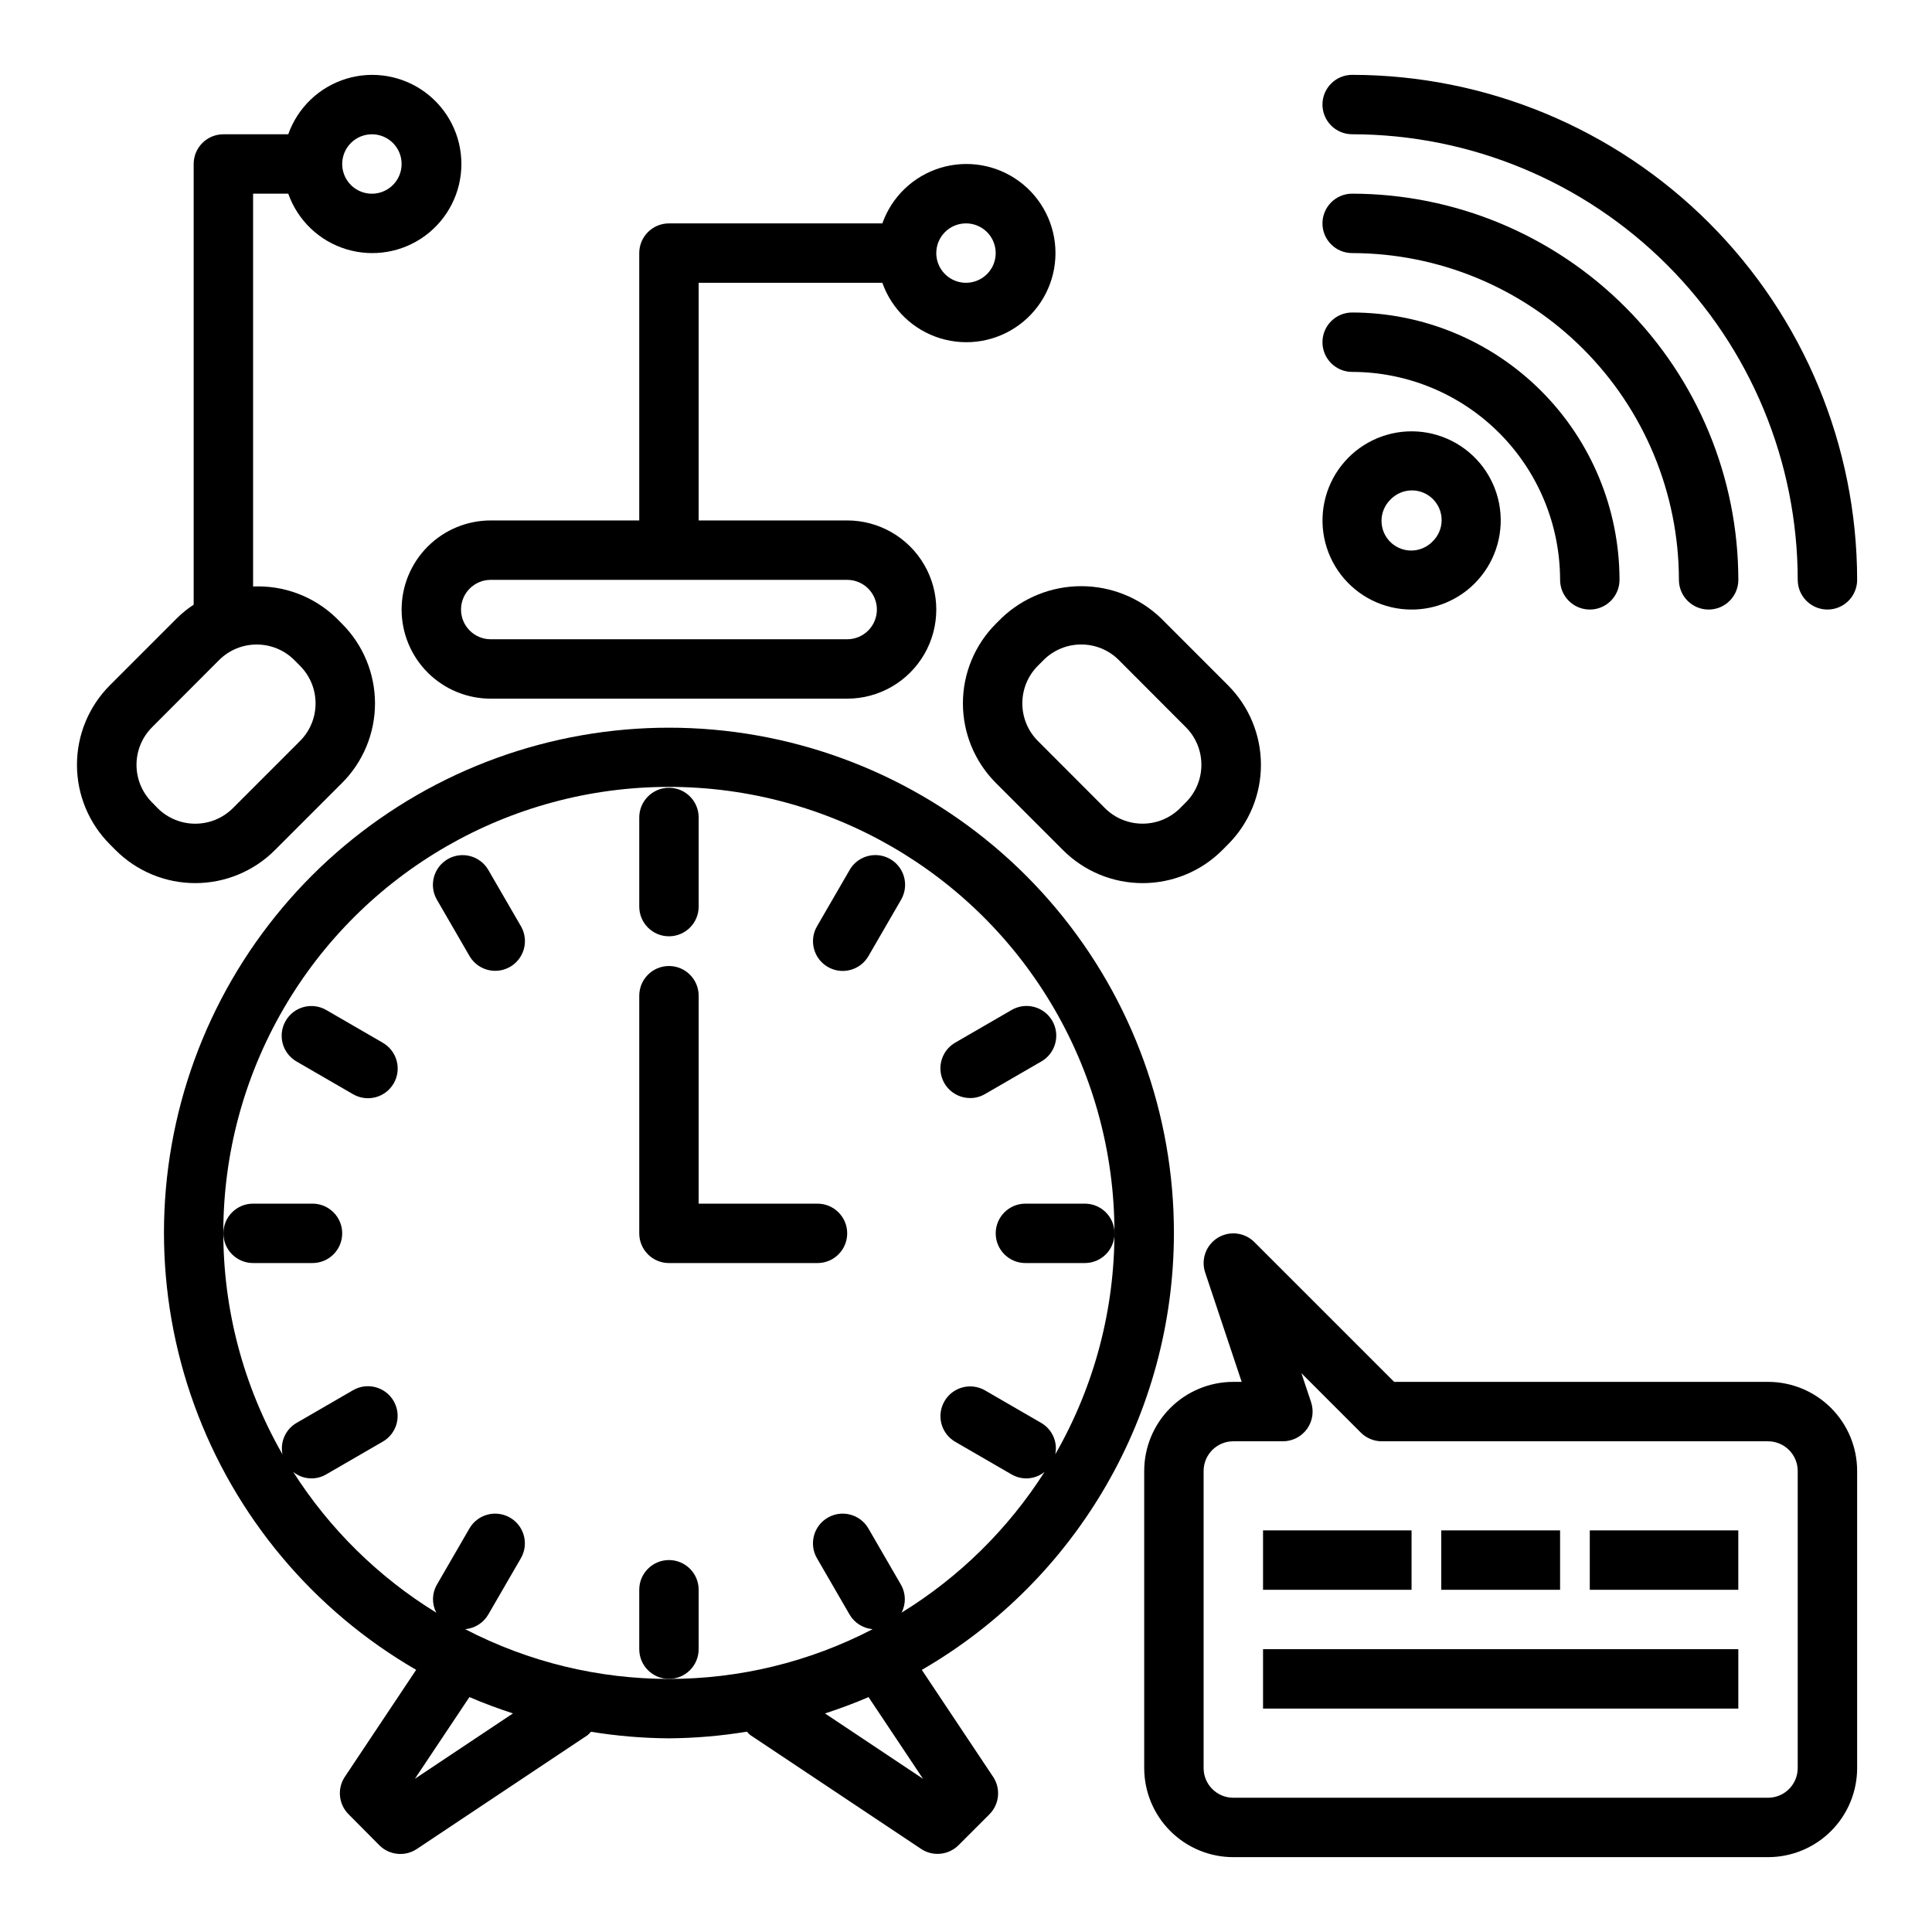
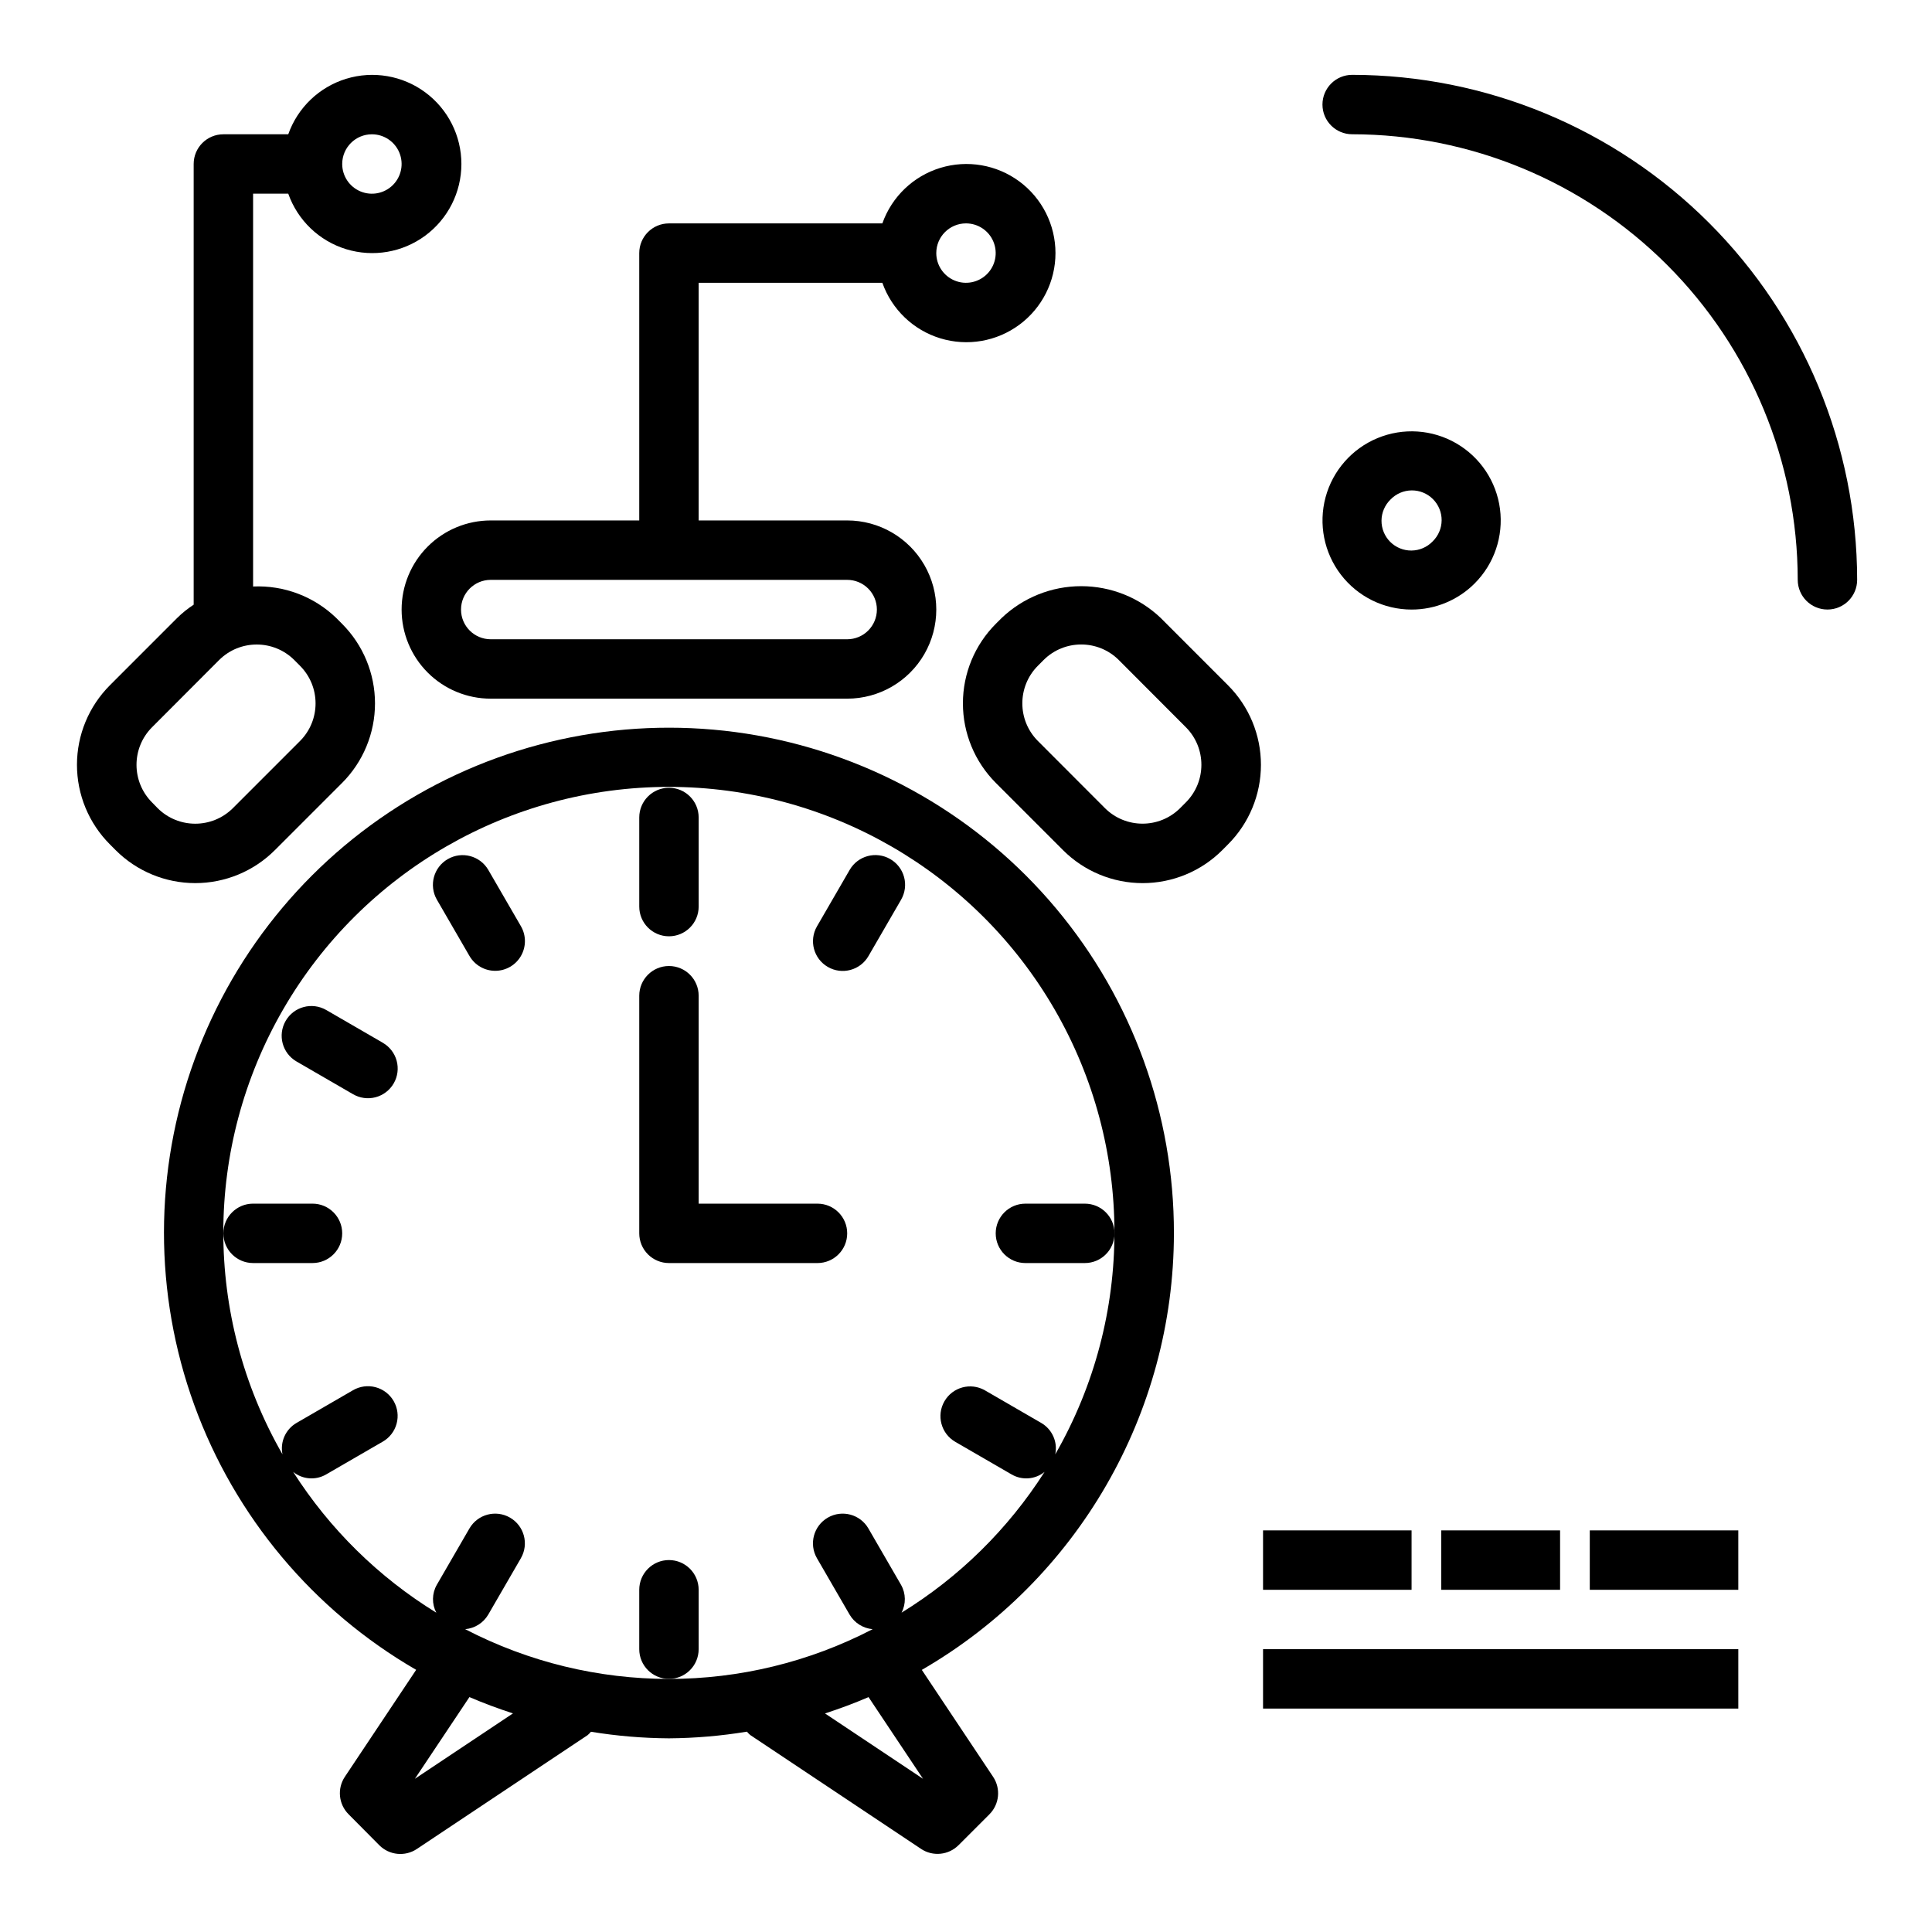
<svg xmlns="http://www.w3.org/2000/svg" fill="#000000" width="800px" height="800px" version="1.1" viewBox="144 144 512 512">
  <g>
    <path d="m455.1 470.85c0.043-31.469-11.004-61.945-31.203-86.074-20.195-24.129-48.25-40.371-79.234-45.871-30.984-5.496-62.914 0.098-90.18 15.805-27.27 15.707-48.129 40.52-58.918 70.078-10.789 29.559-10.816 61.977-0.078 91.555s31.559 54.426 58.801 70.18l-18.895 28.34c-2.082 3.121-1.672 7.277 0.984 9.934l8.156 8.219c2.652 2.652 6.812 3.066 9.934 0.984l45.266-30.172v-0.004c0.316-0.273 0.609-0.57 0.879-0.891 6.832 1.117 13.742 1.699 20.664 1.742 6.926-0.051 13.832-0.641 20.664-1.766 0.27 0.32 0.566 0.617 0.883 0.891l45.266 30.172v0.004c3.121 2.082 7.277 1.668 9.934-0.984l8.18-8.18c2.652-2.656 3.066-6.812 0.984-9.934l-18.895-28.34c41.301-23.895 66.758-67.973 66.809-115.69zm-201.15 144.55 14.453-21.656c3.762 1.621 7.613 3.047 11.539 4.328zm134.66 0-25.977-17.32c3.938-1.281 7.777-2.707 11.539-4.328zm-5.691-44.023c1.203-2.312 1.16-5.078-0.121-7.352l-8.66-14.957h0.004c-2.176-3.766-6.992-5.059-10.758-2.883-3.769 2.172-5.059 6.988-2.887 10.754l8.66 14.957c1.293 2.199 3.57 3.633 6.109 3.852-33.852 17.582-74.141 17.582-107.99 0 2.539-0.219 4.816-1.652 6.109-3.852l8.66-14.957h-0.004c2.176-3.766 0.883-8.582-2.883-10.754-3.769-2.176-8.586-0.883-10.758 2.883l-8.66 14.957c-1.281 2.273-1.324 5.039-0.117 7.352-15.301-9.41-28.27-22.168-37.93-37.312 2.492 2.023 5.977 2.293 8.746 0.668l14.957-8.66v0.004c1.824-1.039 3.16-2.758 3.707-4.781 0.551-2.023 0.27-4.184-0.777-6-1.051-1.816-2.781-3.137-4.809-3.676-2.027-0.535-4.184-0.238-5.992 0.82l-14.957 8.66c-2.891 1.688-4.383 5.035-3.707 8.312-20.98-36.539-20.902-81.492 0.207-117.96 21.113-36.465 60.055-58.918 102.19-58.918s81.082 22.453 102.19 58.918c21.113 36.469 21.191 81.422 0.207 117.96 0.68-3.277-0.812-6.625-3.707-8.312l-14.957-8.66c-3.762-2.137-8.543-0.84-10.707 2.91-2.164 3.746-0.898 8.535 2.836 10.727l14.957 8.66v-0.004c2.769 1.625 6.254 1.355 8.746-0.668-9.656 15.145-22.617 27.902-37.91 37.312z" />
    <path d="m250.43 305.54c0 6.262 2.488 12.27 6.918 16.699 4.43 4.43 10.434 6.914 16.699 6.914h94.465c8.438 0 16.23-4.5 20.449-11.805 4.219-7.309 4.219-16.312 0-23.617-4.219-7.309-12.012-11.809-20.449-11.809h-39.363v-62.977h48.684c2.496 7.062 8.191 12.52 15.352 14.711s14.938 0.855 20.957-3.598c6.019-4.453 9.57-11.496 9.57-18.984 0-7.488-3.551-14.535-9.57-18.988s-13.797-5.785-20.957-3.594c-7.16 2.191-12.855 7.648-15.352 14.711h-56.555c-4.348 0-7.871 3.523-7.871 7.871v70.848h-39.359c-6.266 0-12.27 2.488-16.699 6.918-4.43 4.43-6.918 10.434-6.918 16.699zm149.57-102.34c3.184 0 6.055 1.918 7.269 4.859 1.219 2.941 0.547 6.328-1.703 8.578-2.254 2.25-5.641 2.926-8.582 1.707s-4.859-4.09-4.859-7.273c0-4.348 3.527-7.871 7.875-7.871zm-23.617 102.34c0 2.086-0.828 4.09-2.305 5.566-1.477 1.477-3.481 2.305-5.566 2.305h-94.465c-4.348 0-7.871-3.523-7.871-7.871s3.523-7.871 7.871-7.871h94.465c2.086 0 4.09 0.828 5.566 2.305s2.305 3.477 2.305 5.566z" />
    <path d="m360.64 462.98h-31.488v-55.105c0-4.348-3.523-7.871-7.871-7.871s-7.871 3.523-7.871 7.871v62.977c0 2.086 0.828 4.09 2.305 5.566 1.477 1.477 3.481 2.305 5.566 2.305h39.359c4.348 0 7.875-3.523 7.875-7.871s-3.527-7.871-7.875-7.871z" />
    <path d="m313.41 360.64v23.617c0 4.348 3.523 7.871 7.871 7.871s7.871-3.523 7.871-7.871v-23.617c0-4.348-3.523-7.871-7.871-7.871s-7.871 3.523-7.871 7.871z" />
    <path d="m502.34 179.58c31.305 0.035 61.32 12.488 83.457 34.625s34.586 52.148 34.621 83.457c0 4.348 3.527 7.871 7.875 7.871 4.348 0 7.871-3.523 7.871-7.871-0.039-35.48-14.152-69.496-39.242-94.586-25.086-25.09-59.102-39.199-94.582-39.242-4.348 0-7.875 3.527-7.875 7.875 0 4.348 3.527 7.871 7.875 7.871z" />
-     <path d="m502.34 211.07c22.957 0.027 44.965 9.16 61.199 25.391 16.234 16.234 25.363 38.242 25.391 61.203 0 4.348 3.527 7.871 7.875 7.871 4.348 0 7.871-3.523 7.871-7.871-0.031-27.133-10.824-53.145-30.008-72.328-19.188-19.188-45.199-29.98-72.328-30.012-4.348 0-7.875 3.527-7.875 7.875 0 4.348 3.527 7.871 7.875 7.871z" />
-     <path d="m502.34 242.56c14.609 0.016 28.613 5.828 38.945 16.156 10.332 10.332 16.141 24.34 16.156 38.949 0 4.348 3.527 7.871 7.875 7.871s7.871-3.523 7.871-7.871c-0.02-18.785-7.492-36.793-20.773-50.074-13.281-13.285-31.293-20.754-50.074-20.777-4.348 0-7.875 3.527-7.875 7.875s3.527 7.871 7.875 7.871z" />
    <path d="m518.08 305.54c6.262 0.008 12.27-2.477 16.699-6.906 5.195-5.188 7.68-12.496 6.731-19.777-0.953-7.277-5.238-13.703-11.598-17.379-6.356-3.676-14.059-4.184-20.844-1.379s-11.879 8.609-13.785 15.699c-1.902 7.09-0.402 14.664 4.066 20.492 4.465 5.828 11.391 9.246 18.73 9.25zm-5.566-29.172v-0.004c1.469-1.52 3.484-2.383 5.594-2.402 2.113-0.02 4.144 0.812 5.637 2.305 1.492 1.496 2.324 3.523 2.305 5.637-0.02 2.109-0.883 4.125-2.402 5.594-1.469 1.52-3.484 2.383-5.594 2.402-2.113 0.02-4.141-0.812-5.637-2.305-1.492-1.492-2.32-3.523-2.305-5.637 0.02-2.109 0.887-4.125 2.402-5.594z" />
    <path d="m273.39 374.51c-2.191-3.731-6.981-5-10.73-2.836-3.746 2.164-5.043 6.949-2.906 10.711l8.66 14.957v-0.004c1.406 2.441 4.008 3.941 6.824 3.938 2.812 0 5.41-1.5 6.816-3.938 1.406-2.434 1.406-5.434 0-7.871z" />
    <path d="m245.41 420.32-14.957-8.66c-3.766-2.172-8.582-0.883-10.754 2.887-2.176 3.766-0.883 8.582 2.883 10.758l14.957 8.66v-0.004c1.809 1.062 3.965 1.355 5.992 0.82s3.758-1.859 4.809-3.676c1.047-1.812 1.328-3.973 0.777-5.996-0.547-2.023-1.883-3.746-3.707-4.781z" />
    <path d="m211.07 478.72h15.742c4.348 0 7.875-3.523 7.875-7.871s-3.527-7.871-7.875-7.871h-15.742c-4.348 0-7.871 3.523-7.871 7.871s3.523 7.871 7.871 7.871z" />
    <path d="m329.15 581.05v-15.742c0-4.348-3.523-7.875-7.871-7.875s-7.871 3.527-7.871 7.875v15.742c0 4.348 3.523 7.871 7.871 7.871s7.871-3.523 7.871-7.871z" />
    <path d="m431.49 462.98h-15.746c-4.348 0-7.871 3.523-7.871 7.871s3.523 7.871 7.871 7.871h15.746c4.348 0 7.871-3.523 7.871-7.871s-3.523-7.871-7.871-7.871z" />
-     <path d="m401.09 435c1.379 0 2.738-0.363 3.934-1.055l14.957-8.66v0.004c3.769-2.176 5.059-6.992 2.887-10.758-2.176-3.769-6.992-5.059-10.758-2.887l-14.957 8.66c-3.086 1.781-4.59 5.414-3.668 8.855 0.922 3.441 4.043 5.832 7.606 5.832z" />
    <path d="m379.92 371.66c-3.766-2.176-8.582-0.883-10.754 2.879l-8.66 14.957c-2.172 3.769-0.883 8.586 2.887 10.758 3.766 2.176 8.582 0.883 10.758-2.883l8.66-14.957h-0.004c1.043-1.812 1.328-3.961 0.785-5.977-0.543-2.016-1.863-3.734-3.672-4.777z" />
-     <path d="m612.54 510.21h-99.078l-37.055-37.055h0.004c-2.586-2.574-6.602-3.039-9.703-1.121-3.102 1.922-4.481 5.723-3.328 9.184l9.676 28.992h-2.211c-6.266 0-12.27 2.488-16.699 6.918-4.43 4.426-6.918 10.434-6.918 16.699v78.719c0 6.262 2.488 12.27 6.918 16.699 4.43 4.43 10.434 6.918 16.699 6.918h141.7c6.262 0 12.27-2.488 16.699-6.918 4.43-4.43 6.918-10.438 6.918-16.699v-78.719c0-6.266-2.488-12.273-6.918-16.699-4.43-4.43-10.438-6.918-16.699-6.918zm7.871 102.34c0 2.09-0.828 4.09-2.305 5.566s-3.477 2.305-5.566 2.305h-141.7c-4.348 0-7.871-3.523-7.871-7.871v-78.719c0-4.348 3.523-7.875 7.871-7.875h13.145c2.531 0 4.906-1.219 6.387-3.269 1.477-2.055 1.879-4.695 1.078-7.098l-2.566-7.684 15.742 15.742v0.004c1.477 1.477 3.484 2.309 5.574 2.305h102.34c2.09 0 4.09 0.832 5.566 2.309 1.477 1.477 2.305 3.477 2.305 5.566z" />
    <path d="m478.72 581.05h125.95v15.742h-125.95z" />
    <path d="m525.95 549.57h31.488v15.742h-31.488z" />
    <path d="m478.72 549.57h39.359v15.742h-39.359z" />
    <path d="m565.31 549.57h39.359v15.742h-39.359z" />
    <path d="m407.92 309.3c-5.594 5.594-8.738 13.184-8.738 21.098 0 7.914 3.144 15.5 8.738 21.098l17.797 17.805c5.598 5.598 13.188 8.738 21.098 8.738 7.914 0 15.504-3.141 21.098-8.738l1.504-1.512c5.602-5.594 8.746-13.184 8.746-21.102 0-7.914-3.144-15.504-8.746-21.098l-17.781-17.789v-0.004c-5.688-5.426-13.246-8.453-21.105-8.453-7.863 0-15.418 3.027-21.105 8.453zm11.133 11.133 1.504-1.512h-0.004c5.516-5.5 14.438-5.5 19.949 0l17.75 17.789c5.504 5.508 5.504 14.434 0 19.941l-1.504 1.512c-5.508 5.488-14.418 5.488-19.93 0l-17.77-17.801c-5.492-5.508-5.492-14.422 0-19.93z" />
    <path d="m216.84 369.3 17.797-17.797h0.004c5.594-5.598 8.738-13.184 8.738-21.098 0-7.914-3.144-15.504-8.738-21.098l-1.504-1.512c-5.891-5.707-13.875-8.734-22.066-8.367v-104.1h9.32c2.496 7.062 8.191 12.52 15.352 14.711 7.16 2.191 14.938 0.859 20.957-3.594s9.574-11.5 9.574-18.988-3.555-14.531-9.574-18.984-13.797-5.789-20.957-3.598c-7.16 2.191-12.855 7.652-15.352 14.711h-17.191c-4.348 0-7.875 3.523-7.875 7.871v116.79c-1.582 1.031-3.055 2.219-4.398 3.543l-17.781 17.789-0.004 0.004c-5.598 5.594-8.746 13.184-8.746 21.098 0 7.918 3.148 15.508 8.746 21.102l1.504 1.512c5.598 5.598 13.188 8.738 21.098 8.738 7.914 0 15.504-3.141 21.098-8.738zm25.719-189.71c3.184 0 6.055 1.918 7.273 4.859s0.543 6.328-1.707 8.578c-2.254 2.254-5.637 2.926-8.578 1.707s-4.859-4.09-4.859-7.273c0-4.348 3.523-7.871 7.871-7.871zm-58.254 177.07c-5.504-5.508-5.504-14.434 0-19.941l17.75-17.789c5.516-5.5 14.438-5.5 19.949 0l1.504 1.512c5.492 5.508 5.492 14.422 0 19.93l-17.797 17.801c-5.512 5.488-14.422 5.488-19.934 0z" />
  </g>
</svg>